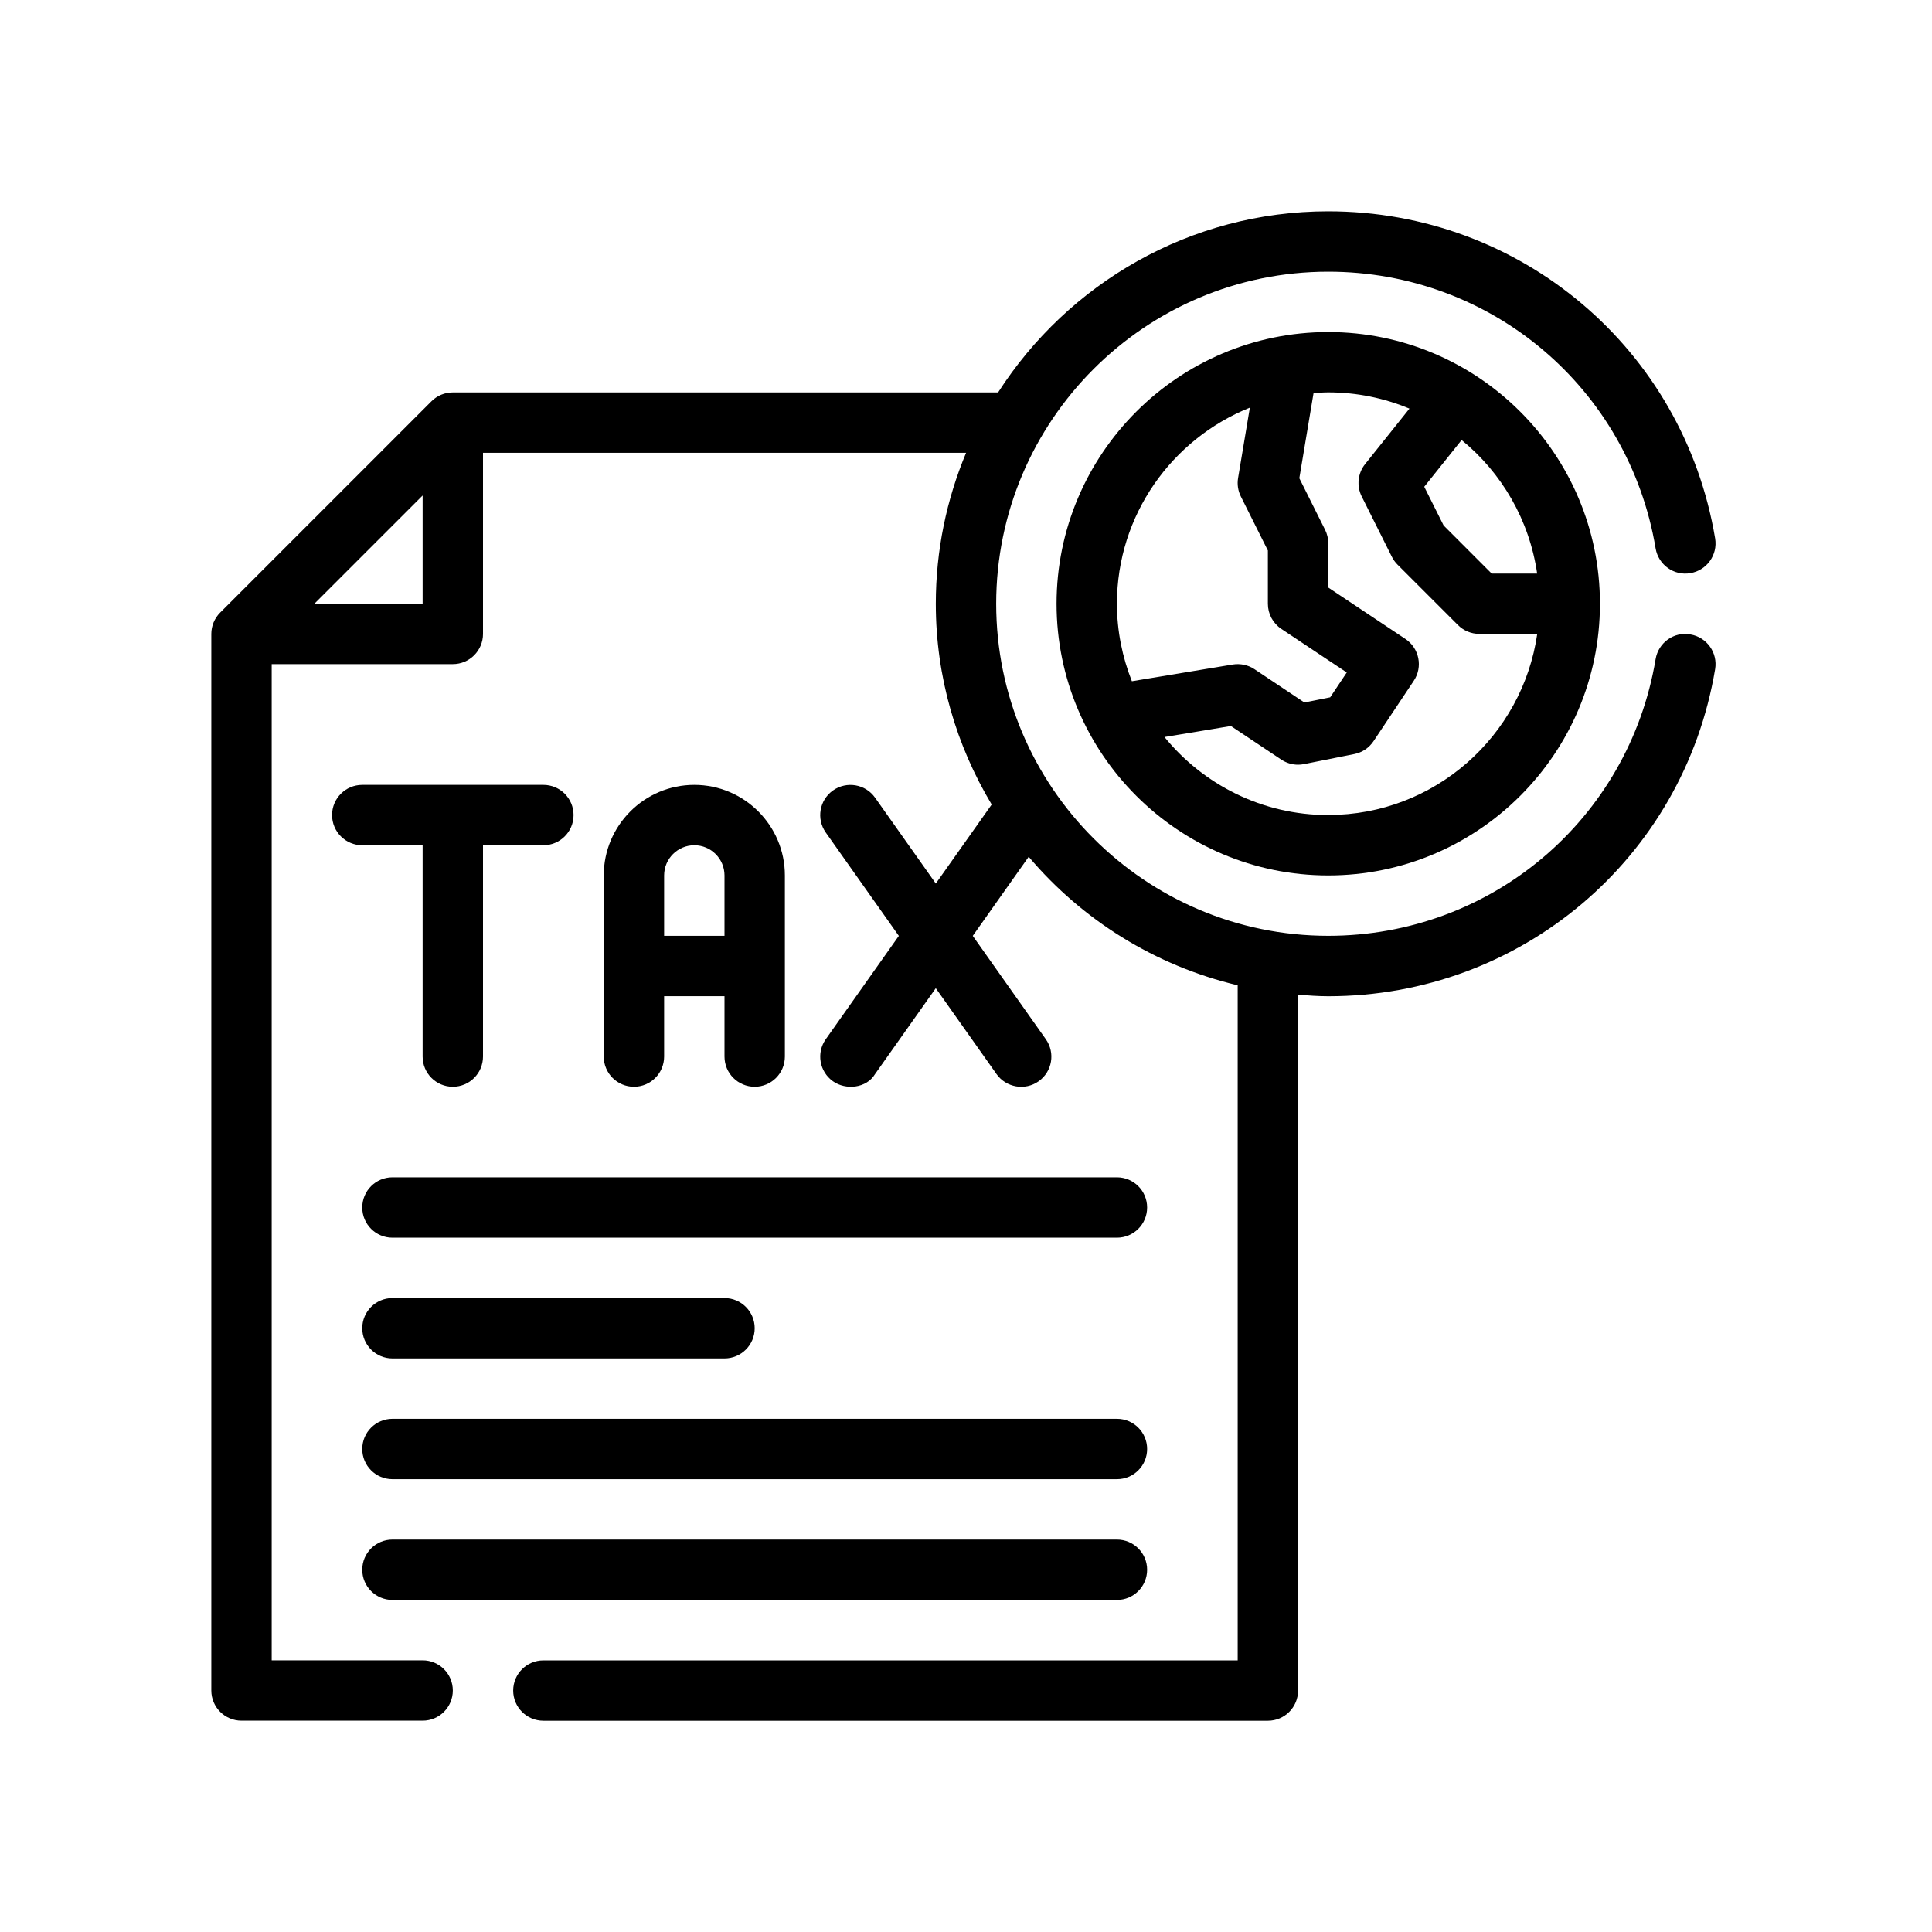
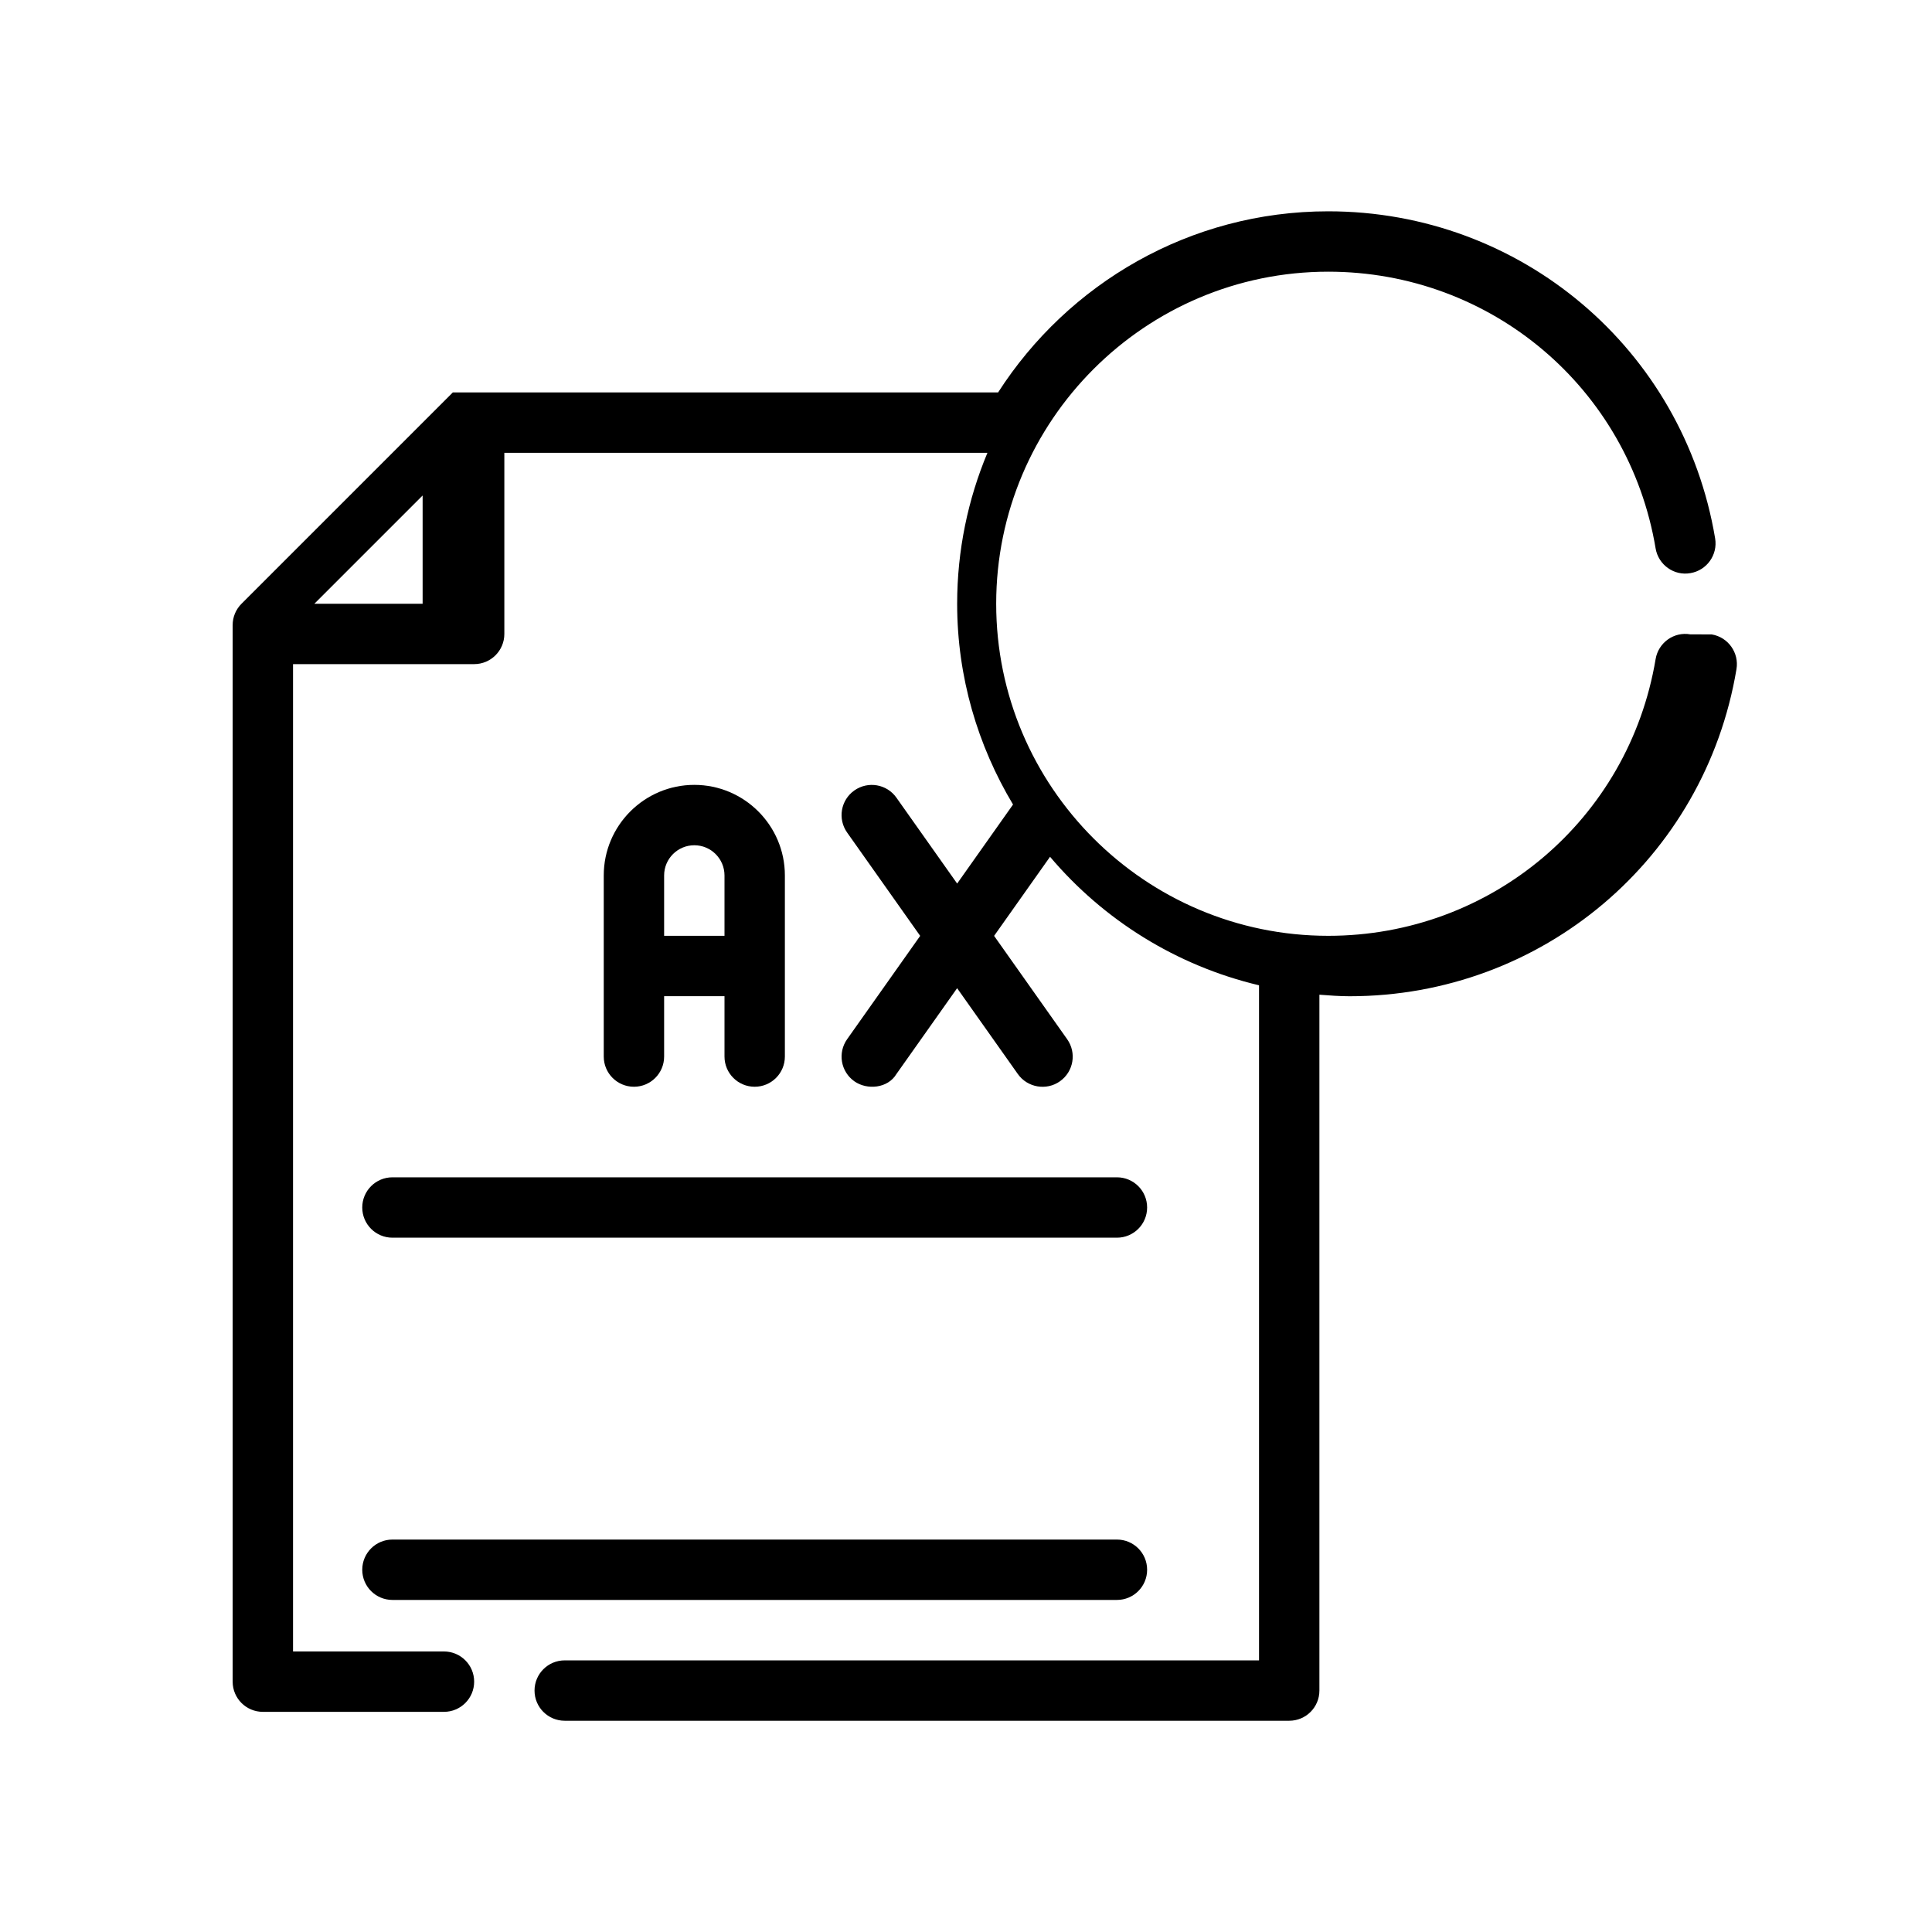
<svg xmlns="http://www.w3.org/2000/svg" viewBox="0 0 64 64" version="1.1" id="Outline">
-   <path stroke-width="0" fill="#000" d="M55.995,21.014c-.547-.096-1.06.276-1.151.821-.889,5.311-5.449,9.165-10.844,9.165-6.065,0-11-4.935-11-11s4.935-11,11-11c5.395,0,9.955,3.854,10.844,9.165.091.545.609.917,1.151.821.545-.091.912-.606.821-1.151-1.051-6.278-6.44-10.835-12.816-10.835-4.59,0-8.623,2.398-10.937,6H15c-.265,0-.52.105-.707.293l-7,7c-.188.188-.293.441-.293.707v35c0,.553.448,1,1,1h6c.552,0,1-.447,1-1s-.448-1-1-1h-5V22h6c.552,0,1-.447,1-1v-6h16.003c-.644,1.54-1.003,3.229-1.003,5,0,2.432.684,4.702,1.851,6.651l-1.851,2.618-2.012-2.845c-.318-.451-.942-.558-1.394-.239s-.558.942-.239,1.394l2.42,3.423-2.42,3.423c-.319.451-.212,1.075.239,1.394.423.299,1.11.234,1.393-.239l2.012-2.845,2.012,2.845c.317.448.946.557,1.394.239.451-.318.559-.942.239-1.394l-2.42-3.423,1.853-2.62c1.766,2.088,4.177,3.605,6.923,4.257v22.363h-23c-.552,0-1,.447-1,1s.448,1,1,1h24c.553,0,1-.447,1-1v-23.051c.331.025.662.051,1,.051,6.376,0,11.766-4.557,12.816-10.835.091-.545-.276-1.061-.821-1.151ZM10.414,20l3.586-3.586v3.586h-3.586Z" />
-   <path stroke-width="0" fill="#000" d="M44,11c-4.963,0-9,4.037-9,9s4.037,9,9,9,9-4.037,9-9-4.037-9-9-9ZM48.418,14.577c1.329,1.085,2.246,2.648,2.502,4.423h-1.506l-1.592-1.593-.642-1.282,1.237-1.548ZM41.403,13.505l-.39,2.33c-.035.209-.003.423.092.612l.895,1.789v1.764c0,.334.167.646.445.832l2.168,1.445-.549.823-.854.171-1.655-1.104c-.211-.142-.472-.193-.718-.154l-3.342.554c-.315-.796-.495-1.661-.495-2.568,0-2.942,1.827-5.461,4.403-6.495ZM44,27c-2.186,0-4.14-1.009-5.425-2.585l2.2-.365,1.671,1.114c.166.11.358.168.555.168.065,0,.131-.007.196-.02l1.667-.333c.26-.052.488-.205.636-.426l1.333-2c.307-.46.183-1.08-.277-1.387l-2.555-1.703v-1.465c0-.155-.036-.309-.105-.447l-.854-1.709.471-2.819c.162-.011.324-.025.489-.025.952,0,1.86.193,2.688.538l-1.469,1.838c-.243.304-.287.723-.113,1.071l1,2c.048.096.111.184.188.26l2,2c.188.188.441.293.707.293h1.92c-.488,3.386-3.401,6-6.92,6Z" />
-   <path stroke-width="0" fill="#000" d="M18,26h-6c-.552,0-1,.447-1,1s.448,1,1,1h2v7c0,.553.448,1,1,1s1-.447,1-1v-7h2c.552,0,1-.447,1-1s-.448-1-1-1Z" />
+   <path stroke-width="0" fill="#000" d="M55.995,21.014c-.547-.096-1.06.276-1.151.821-.889,5.311-5.449,9.165-10.844,9.165-6.065,0-11-4.935-11-11s4.935-11,11-11c5.395,0,9.955,3.854,10.844,9.165.091.545.609.917,1.151.821.545-.091.912-.606.821-1.151-1.051-6.278-6.44-10.835-12.816-10.835-4.59,0-8.623,2.398-10.937,6H15l-7,7c-.188.188-.293.441-.293.707v35c0,.553.448,1,1,1h6c.552,0,1-.447,1-1s-.448-1-1-1h-5V22h6c.552,0,1-.447,1-1v-6h16.003c-.644,1.54-1.003,3.229-1.003,5,0,2.432.684,4.702,1.851,6.651l-1.851,2.618-2.012-2.845c-.318-.451-.942-.558-1.394-.239s-.558.942-.239,1.394l2.42,3.423-2.42,3.423c-.319.451-.212,1.075.239,1.394.423.299,1.11.234,1.393-.239l2.012-2.845,2.012,2.845c.317.448.946.557,1.394.239.451-.318.559-.942.239-1.394l-2.42-3.423,1.853-2.62c1.766,2.088,4.177,3.605,6.923,4.257v22.363h-23c-.552,0-1,.447-1,1s.448,1,1,1h24c.553,0,1-.447,1-1v-23.051c.331.025.662.051,1,.051,6.376,0,11.766-4.557,12.816-10.835.091-.545-.276-1.061-.821-1.151ZM10.414,20l3.586-3.586v3.586h-3.586Z" />
  <path stroke-width="0" fill="#000" d="M25,36c.552,0,1-.447,1-1v-6c0-1.654-1.346-3-3-3s-3,1.346-3,3v6c0,.553.448,1,1,1s1-.447,1-1v-2h2v2c0,.553.448,1,1,1ZM22,31v-2c0-.552.449-1,1-1s1,.448,1,1v2h-2Z" />
  <path stroke-width="0" fill="#000" d="M12,40c0,.553.448,1,1,1h24c.553,0,1-.447,1-1s-.447-1-1-1H13c-.552,0-1,.447-1,1Z" />
-   <path stroke-width="0" fill="#000" d="M13,45h11c.552,0,1-.447,1-1s-.448-1-1-1h-11c-.552,0-1,.447-1,1s.448,1,1,1Z" />
-   <path stroke-width="0" fill="#000" d="M13,49h24c.553,0,1-.447,1-1s-.447-1-1-1H13c-.552,0-1,.447-1,1s.448,1,1,1Z" />
  <path stroke-width="0" fill="#000" d="M13,53h24c.553,0,1-.447,1-1s-.447-1-1-1H13c-.552,0-1,.447-1,1s.448,1,1,1Z" />
</svg>